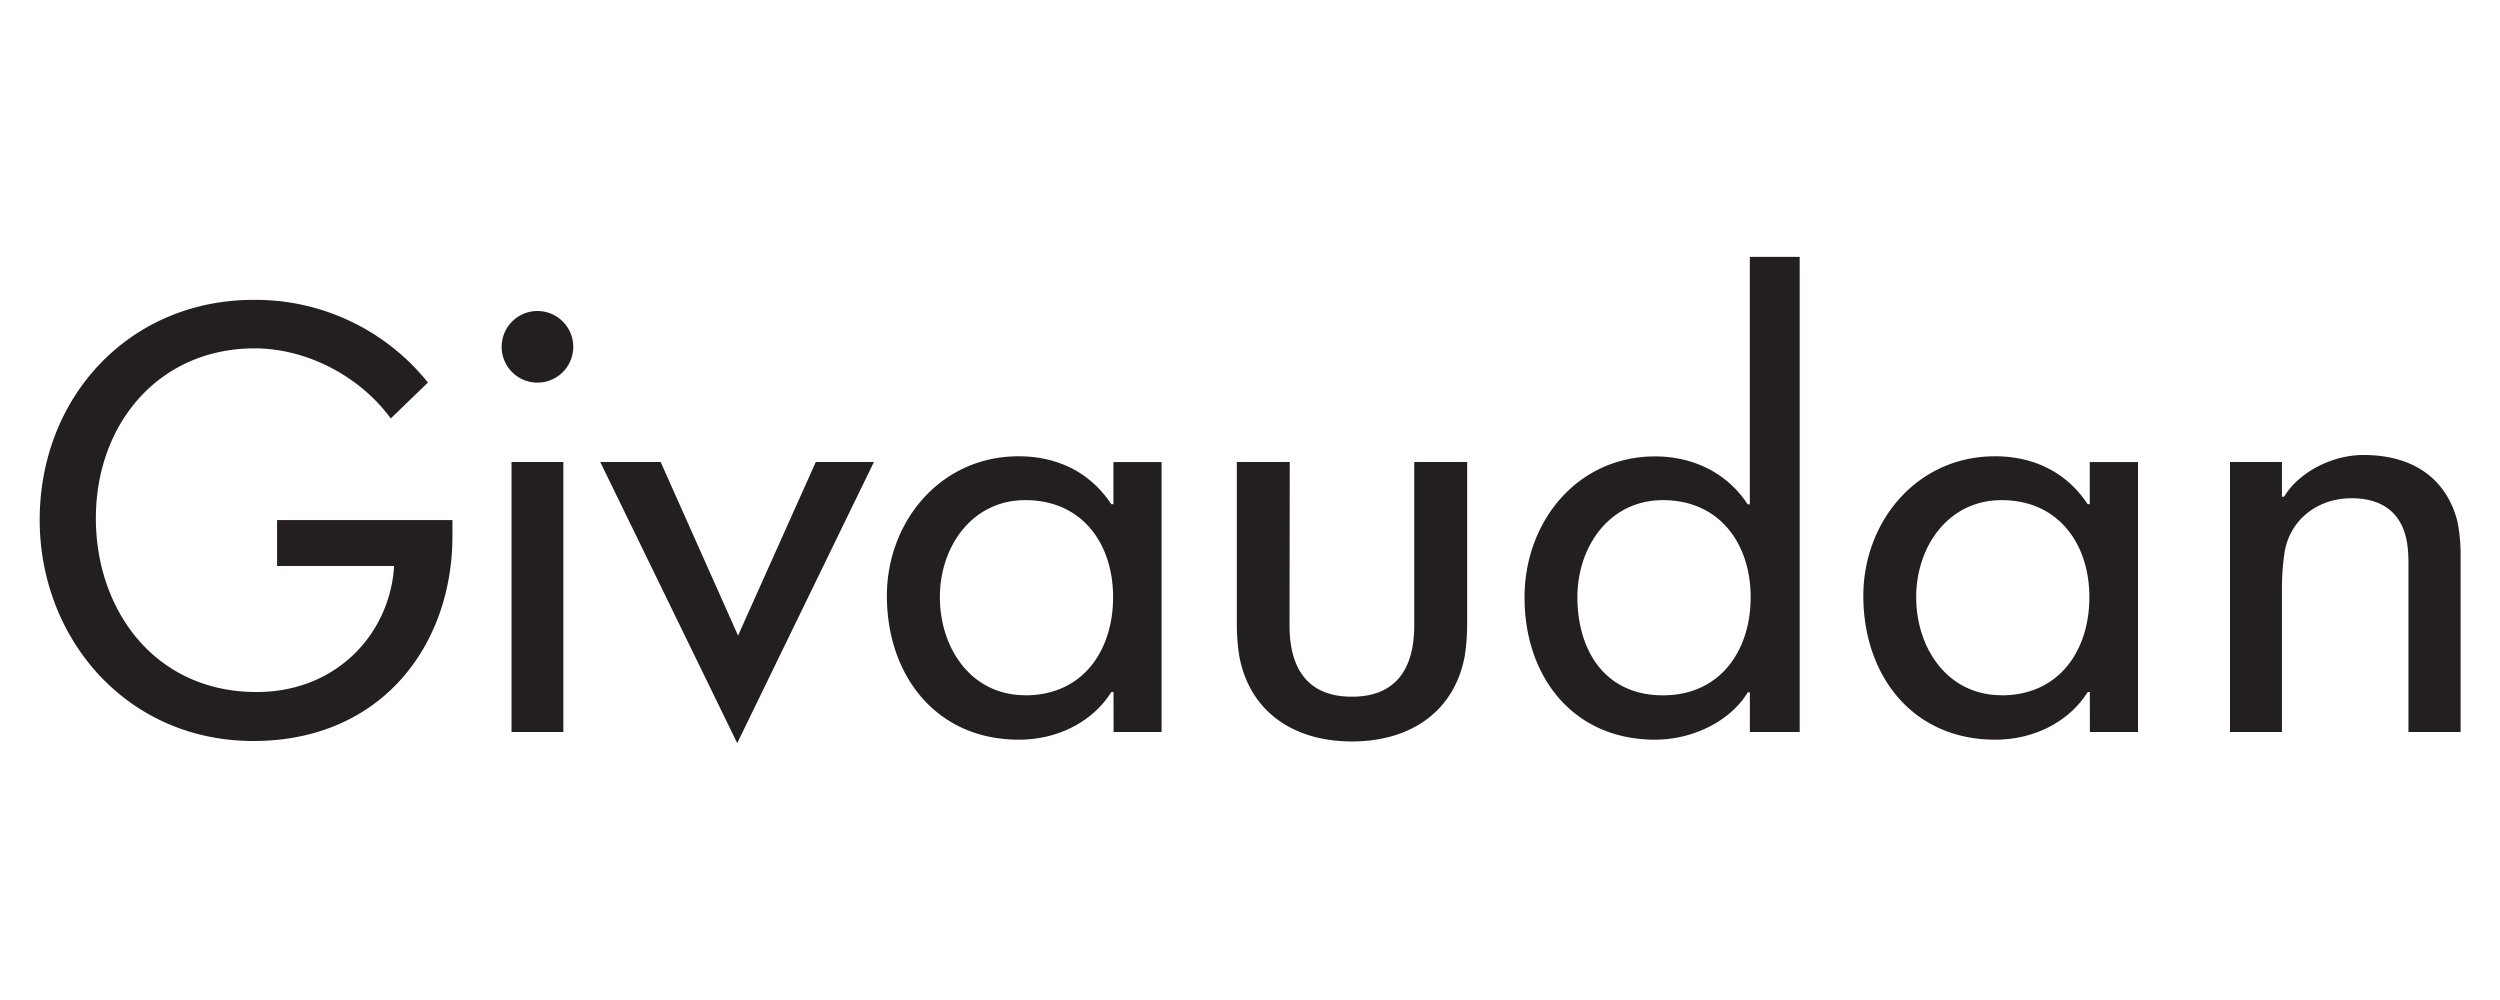
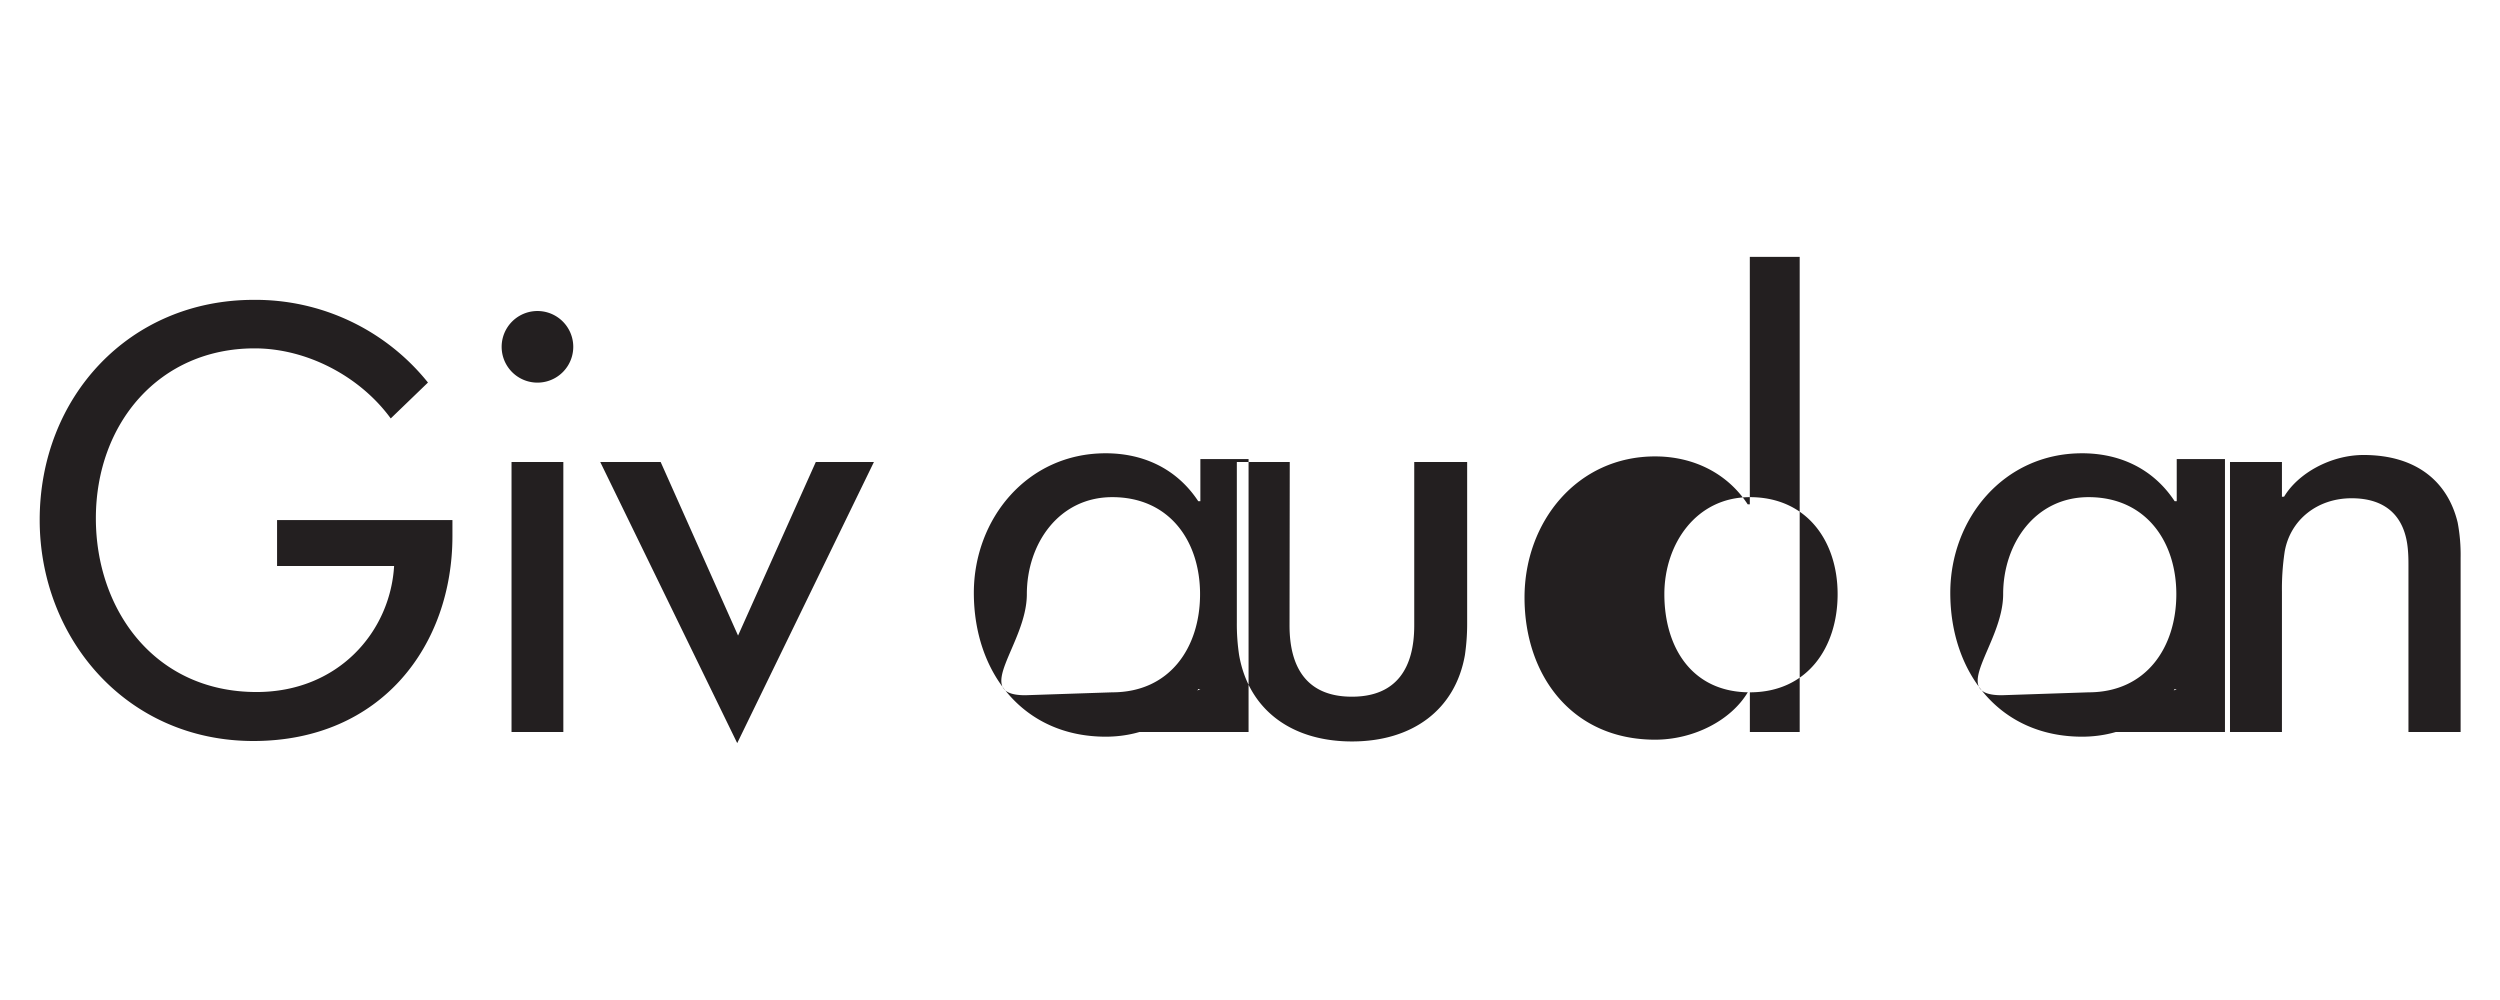
<svg xmlns="http://www.w3.org/2000/svg" id="bedad762-a040-40b8-8b92-c5818417a877" data-name="图层 1" viewBox="0 0 566.93 226.77">
  <defs>
    <style>
      .ed104260-22c9-411e-b67b-83ff79db4278 {
        fill: #231f20;
      }
    </style>
  </defs>
  <title>奇华顿Givaudan2</title>
-   <path class="ed104260-22c9-411e-b67b-83ff79db4278" d="M517.48,112.66v-7.89H505.7V166h11.78V134.28a56.86,56.86,0,0,1,.63-9.24c1.28-7.17,7.4-12.05,15.17-12.05s12.17,4.11,12.77,11.77c.14,1.61.12,3,.12,4.37V166H558V126.5a39.51,39.51,0,0,0-.67-8c-2.21-9.19-9.27-15.32-21.35-15.32-7.47,0-14.86,4.18-18,9.44Zm-225-7.89h-12v36.32a47.29,47.29,0,0,0,.52,7.49c2.18,12.35,11.85,19.56,25.59,19.56s23.43-7.21,25.61-19.58a49.52,49.52,0,0,0,.51-7.47V104.77h-12v37.08c0,9.45-3.87,16.14-14.14,16.14s-14.14-6.69-14.14-16.14ZM396.82,157h-.48c-3.81,6.4-12.32,10.74-21,10.74-18.73,0-29.62-14.43-29.62-32.24,0-17.25,12-32,29.61-32,8.72,0,16.42,3.84,21,10.87h.48V58.25h11.31V166H396.82Zm-19.72.68c13.07,0,19.9-10.21,19.9-22.26s-7-22-19.9-22c-12.19,0-19.39,10.62-19.39,22,0,12,6.19,22.26,19.39,22.26Zm-144.59,0c13.1,0,19.91-10.21,19.91-22.26s-6.95-22-19.91-22c-12.16,0-19.37,10.62-19.37,22S220.08,157.66,232.51,157.66Zm20-.76h-.48c-4,6.41-11.72,10.82-21,10.82-18.73,0-29.91-14.56-29.91-32.62,0-16.75,12.08-31.65,29.89-31.65,8.75,0,16.22,3.63,21,10.87h.48v-9.55h10.93V166H252.53Zm201.4.76c13.08,0,19.9-10.21,19.9-22.26s-7-22-19.9-22c-12.18,0-19.37,10.62-19.37,22S441.48,157.66,453.93,157.66Zm20-.76h-.47c-4,6.41-11.72,10.82-21,10.82-18.73,0-29.89-14.56-29.89-32.62,0-16.75,12.06-31.65,29.88-31.65,8.75,0,16.23,3.63,21,10.87h.47v-9.55h10.94V166H473.93ZM167.37,144.13l-17.55-39.36h-13.7l31.06,63.75,31-63.75H185ZM127.75,166V104.77H116V166ZM130,78.65a8.12,8.12,0,1,0-16.24,0,8.12,8.12,0,0,0,16.24,0Zm-27.4,39.29v3.64c0,24.64-16,46.46-45.18,46.46C28.48,168,9,144.55,9,117.91,9,90,29.36,68,57.52,68A50.13,50.13,0,0,1,97.05,86.75l-8.44,8.14C81.61,85.3,69.54,79,57.74,79c-21.6,0-36,17-36,38.55,0,20.71,13.31,39.38,36.44,39.38,18.54,0,30.32-13.67,31.19-28.58H62.83V117.94h39.74" />
+   <path class="ed104260-22c9-411e-b67b-83ff79db4278" d="M517.48,112.66v-7.89H505.7V166h11.78V134.28a56.86,56.86,0,0,1,.63-9.24c1.28-7.17,7.4-12.05,15.17-12.05s12.17,4.11,12.77,11.77c.14,1.61.12,3,.12,4.37V166H558V126.5a39.51,39.51,0,0,0-.67-8c-2.21-9.19-9.27-15.32-21.35-15.32-7.47,0-14.86,4.18-18,9.44Zm-225-7.89h-12v36.32a47.29,47.29,0,0,0,.52,7.49c2.18,12.35,11.85,19.56,25.59,19.56s23.43-7.21,25.61-19.58a49.52,49.52,0,0,0,.51-7.47V104.77h-12v37.08c0,9.45-3.87,16.14-14.14,16.14s-14.14-6.69-14.14-16.14ZM396.82,157h-.48c-3.81,6.4-12.32,10.74-21,10.74-18.73,0-29.62-14.43-29.62-32.24,0-17.25,12-32,29.61-32,8.72,0,16.42,3.84,21,10.87h.48V58.25h11.31V166H396.82Zc13.07,0,19.9-10.21,19.9-22.26s-7-22-19.9-22c-12.19,0-19.39,10.62-19.39,22,0,12,6.19,22.26,19.39,22.26Zm-144.59,0c13.1,0,19.91-10.21,19.91-22.26s-6.95-22-19.91-22c-12.16,0-19.37,10.62-19.37,22S220.08,157.66,232.51,157.66Zm20-.76h-.48c-4,6.41-11.72,10.82-21,10.82-18.73,0-29.91-14.56-29.91-32.62,0-16.75,12.08-31.65,29.89-31.65,8.75,0,16.22,3.63,21,10.87h.48v-9.55h10.93V166H252.53Zm201.4.76c13.08,0,19.9-10.21,19.9-22.26s-7-22-19.9-22c-12.18,0-19.37,10.62-19.37,22S441.48,157.66,453.93,157.66Zm20-.76h-.47c-4,6.41-11.72,10.82-21,10.82-18.73,0-29.89-14.56-29.89-32.62,0-16.75,12.06-31.65,29.88-31.65,8.75,0,16.23,3.63,21,10.87h.47v-9.55h10.94V166H473.93ZM167.37,144.13l-17.55-39.36h-13.7l31.06,63.75,31-63.75H185ZM127.75,166V104.77H116V166ZM130,78.65a8.12,8.12,0,1,0-16.24,0,8.12,8.12,0,0,0,16.24,0Zm-27.4,39.29v3.64c0,24.64-16,46.46-45.18,46.46C28.48,168,9,144.55,9,117.91,9,90,29.36,68,57.52,68A50.13,50.13,0,0,1,97.05,86.75l-8.44,8.14C81.61,85.3,69.54,79,57.74,79c-21.6,0-36,17-36,38.55,0,20.71,13.31,39.38,36.44,39.38,18.54,0,30.32-13.67,31.19-28.58H62.83V117.94h39.74" />
</svg>